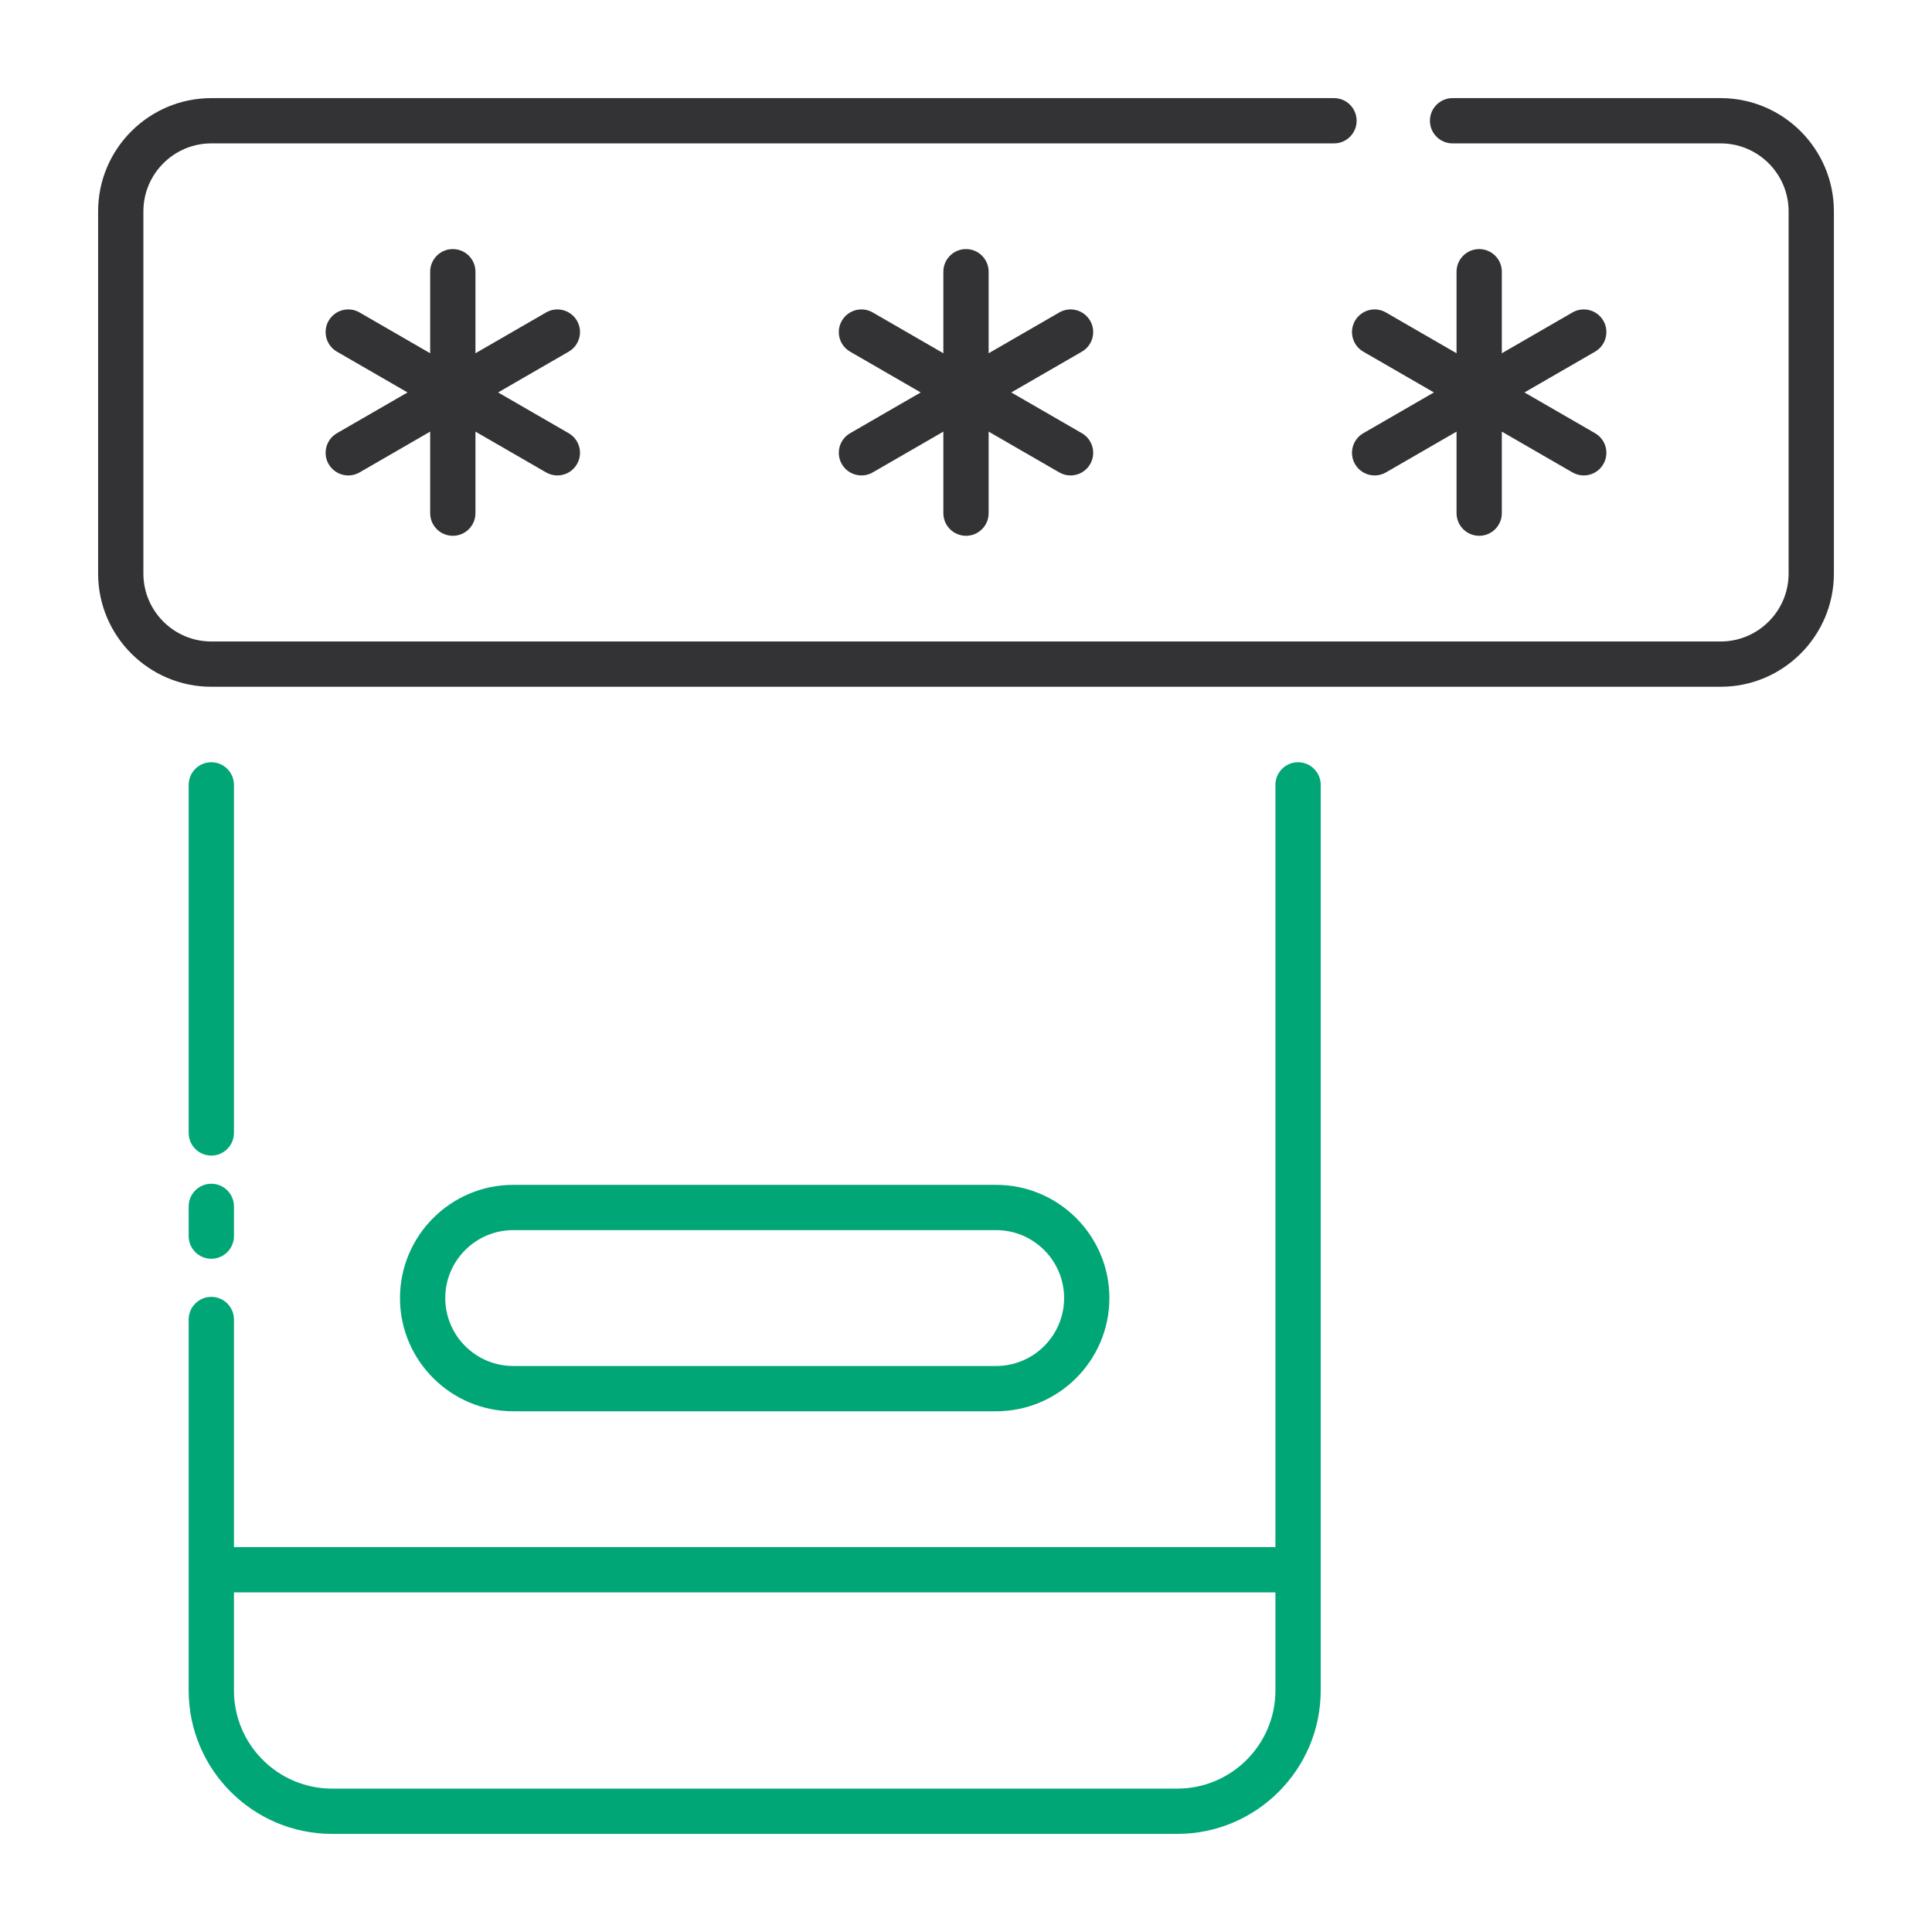
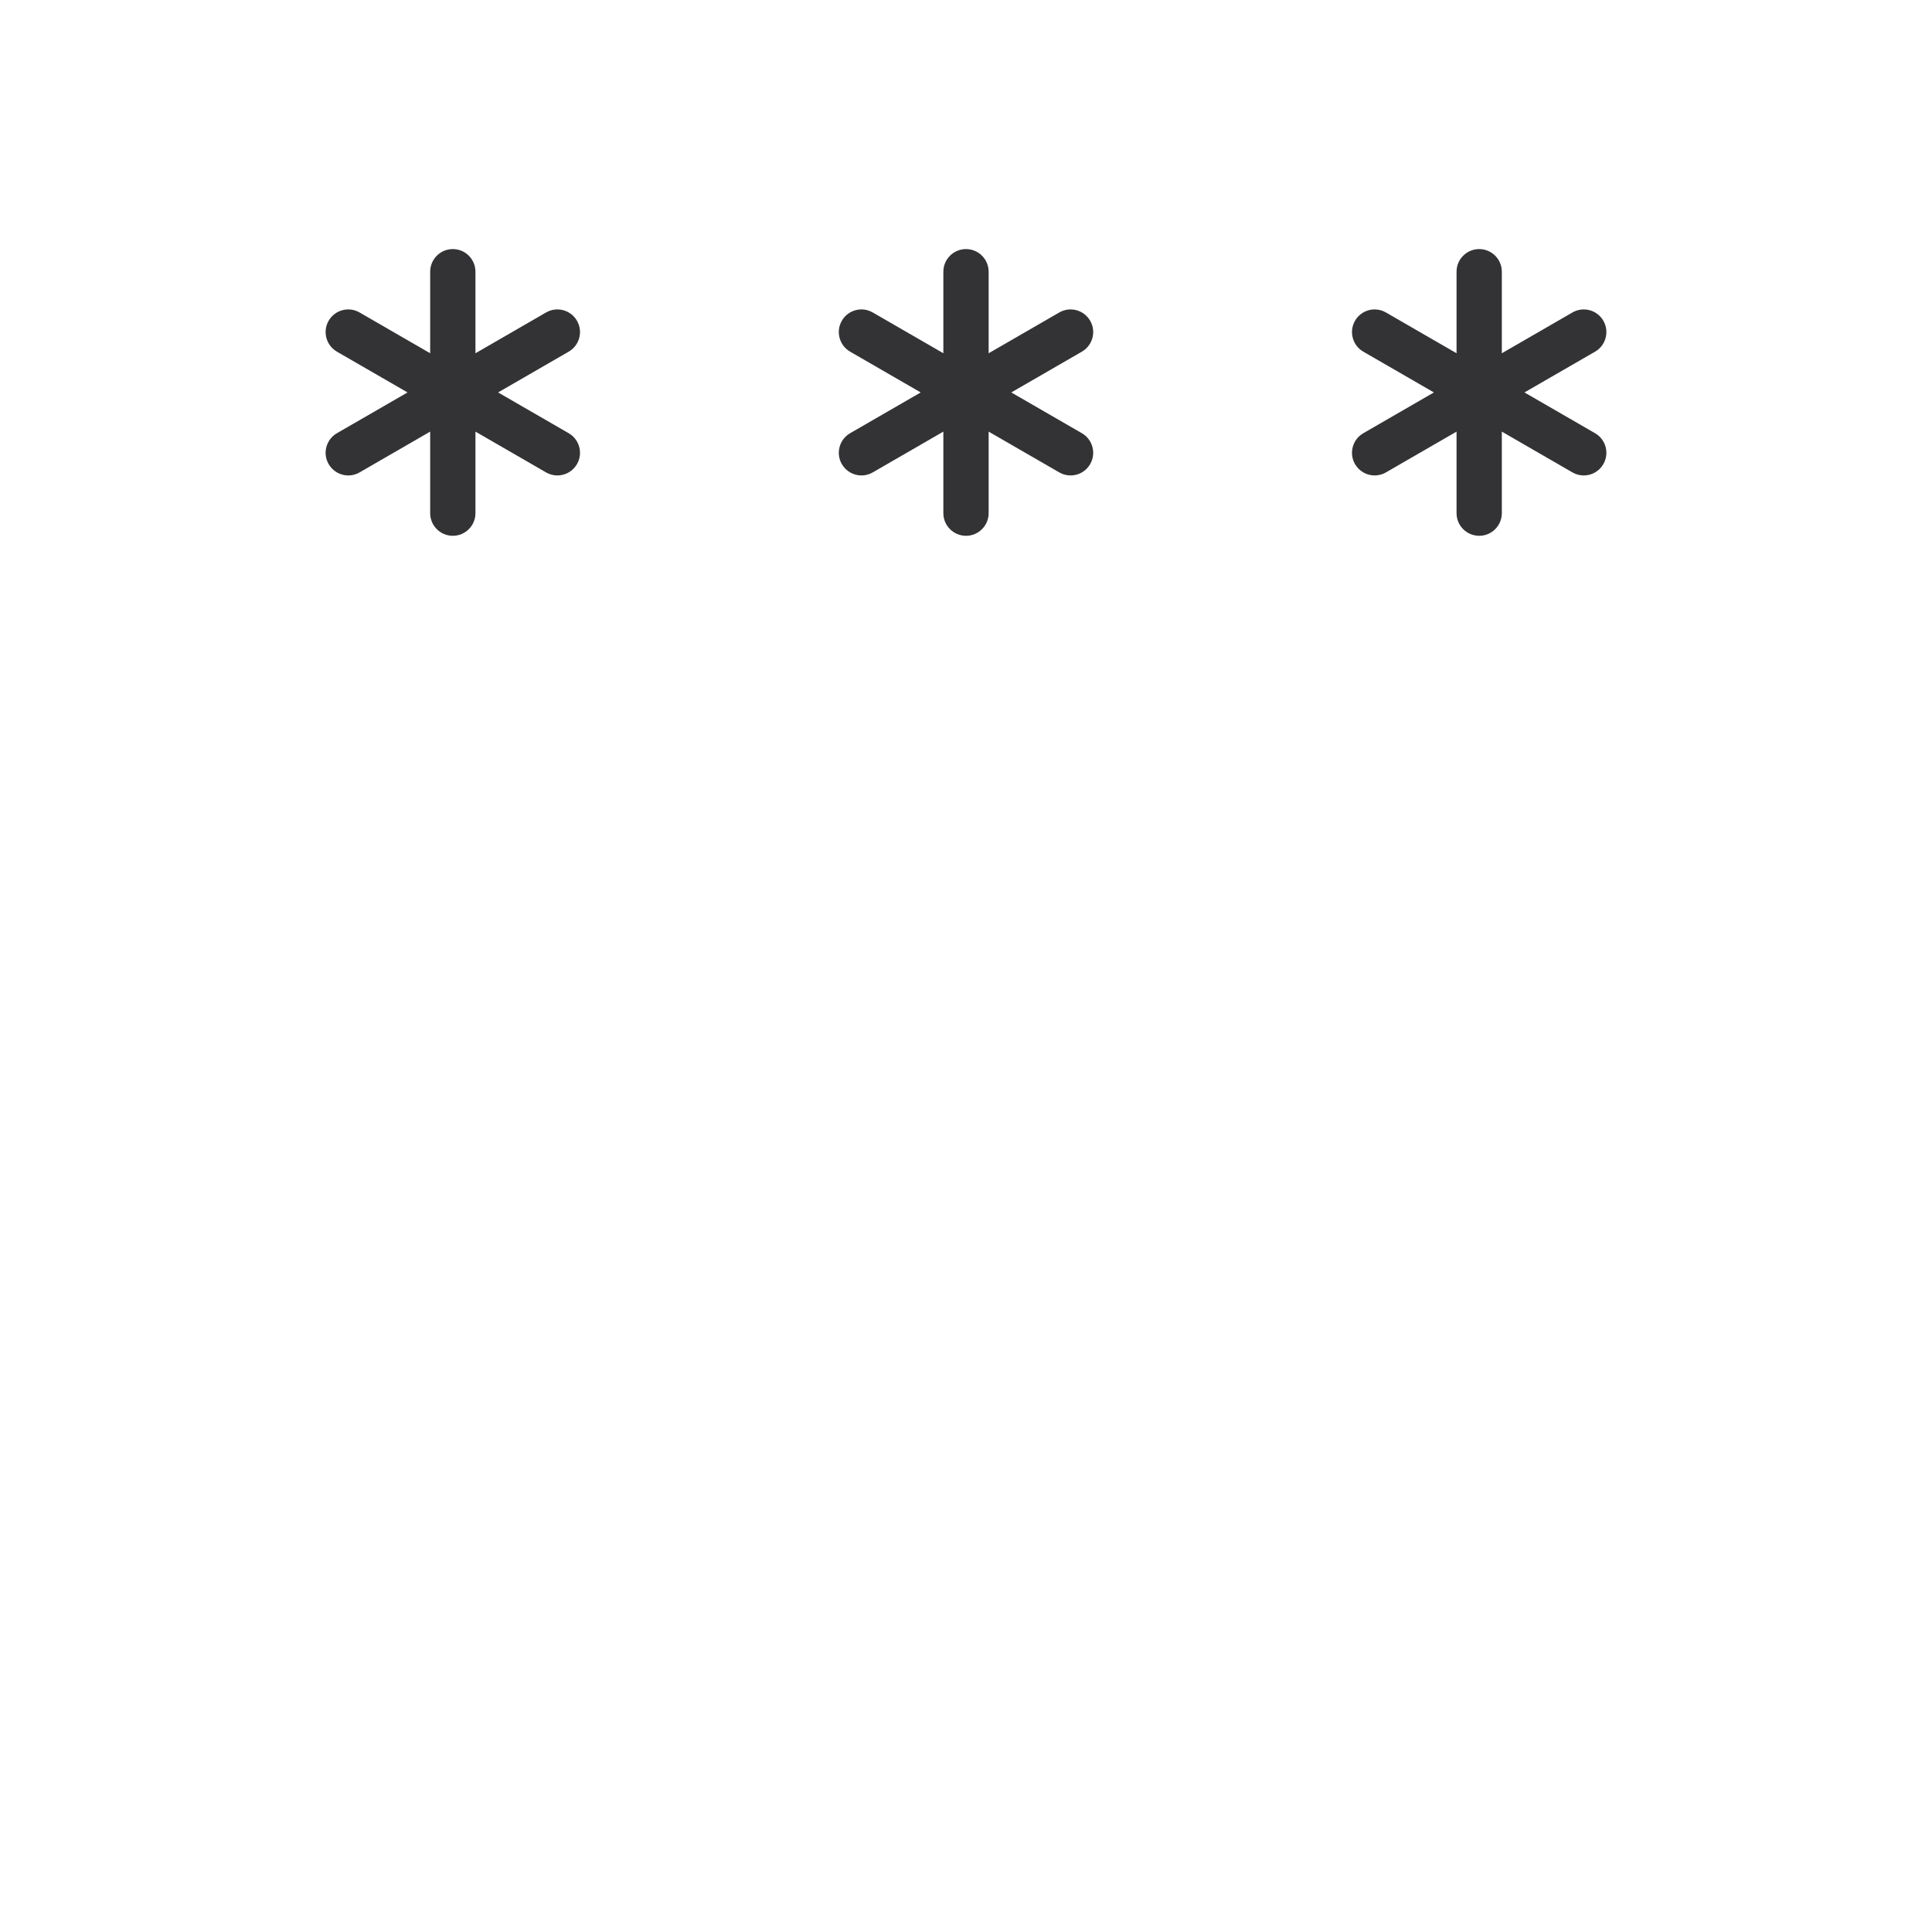
<svg xmlns="http://www.w3.org/2000/svg" id="token" viewBox="0 0 64 64">
-   <path d="M7 38.28c.414 0 .75-.336.75-.75v-11.53c0-.414-.336-.75-.75-.75s-.75.336-.75.75v11.53c0 .414.336.75.75.75ZM6.25 40.948c0 .414.336.75.75.75s.75-.336.75-.75v-.985c0-.414-.336-.75-.75-.75s-.75.336-.75.75v.985ZM43 25.25c-.414 0-.75.336-.75.75v25.25H7.75v-7.54c0-.414-.336-.75-.75-.75s-.75.336-.75.75v12.29c0 2.619 2.131 4.75 4.75 4.75h28c2.619 0 4.75-2.131 4.75-4.75v-30c0-.414-.336-.75-.75-.75Zm-4 34H11c-1.792 0-3.25-1.458-3.25-3.25v-3.25h34.5v3.25c0 1.792-1.458 3.25-3.25 3.25Z" stroke-width="0" fill="#01a677" class="color004df9 svgShape" />
-   <path d="m57,3.25h-8.882c-.414,0-.75.336-.75.75s.336.75.75.75h8.882c1.24,0,2.25,1.01,2.25,2.25v12c0,1.24-1.01,2.25-2.25,2.25H7c-1.24,0-2.25-1.01-2.25-2.25V7c0-1.24,1.01-2.25,2.25-2.25h37.19c.414,0,.75-.336.75-.75s-.336-.75-.75-.75H7c-2.067,0-3.75,1.683-3.75,3.75v12c0,2.067,1.683,3.75,3.75,3.75h50c2.067,0,3.75-1.683,3.75-3.75V7c0-2.067-1.683-3.75-3.75-3.75Z" fill="#333336" stroke-width="0" class="colorff98c5 svgShape" />
  <path d="M19.113 10.625c-.206-.358-.665-.482-1.024-.274l-2.339 1.351v-2.701c0-.414-.336-.75-.75-.75s-.75.336-.75.75v2.701l-2.339-1.351c-.359-.208-.818-.084-1.024.274-.207.358-.084.817.274 1.024l2.339 1.351-2.339 1.351c-.358.207-.481.666-.274 1.024.139.24.391.375.65.375.127 0 .256-.032.374-.101l2.339-1.351v2.701c0 .414.336.75.75.75s.75-.336.75-.75v-2.701l2.339 1.351c.118.068.247.101.374.101.26 0 .512-.135.65-.375.207-.358.084-.817-.274-1.024l-2.339-1.351 2.339-1.351c.358-.207.481-.666.274-1.024ZM36.113 10.625c-.207-.358-.664-.482-1.024-.274l-2.339 1.351v-2.701c0-.414-.336-.75-.75-.75s-.75.336-.75.75v2.701l-2.339-1.351c-.36-.208-.817-.084-1.024.274s-.084.817.274 1.024l2.339 1.351-2.339 1.351c-.358.207-.481.666-.274 1.024.139.24.391.375.65.375.127 0 .256-.032.374-.101l2.339-1.351v2.701c0 .414.336.75.75.75s.75-.336.75-.75v-2.701l2.339 1.351c.118.068.247.101.374.101.26 0 .512-.135.65-.375.207-.358.084-.817-.274-1.024l-2.339-1.351 2.339-1.351c.358-.207.481-.666.274-1.024ZM45.161 11.649l2.339 1.351-2.339 1.351c-.358.207-.481.666-.274 1.024.139.24.391.375.65.375.127 0 .256-.032.374-.101l2.339-1.351v2.701c0 .414.336.75.75.75s.75-.336.75-.75v-2.701l2.339 1.351c.118.068.247.101.374.101.26 0 .512-.135.65-.375.207-.358.084-.817-.274-1.024l-2.339-1.351 2.339-1.351c.358-.207.481-.666.274-1.024-.206-.358-.665-.482-1.024-.274l-2.339 1.351v-2.701c0-.414-.336-.75-.75-.75s-.75.336-.75.75v2.701l-2.339-1.351c-.359-.208-.818-.084-1.024.274-.207.358-.084.817.274 1.024Z" fill="#333336" stroke-width="0" class="colorff98c5 svgShape" />
-   <path d="m33,46.75c2.067,0,3.75-1.683,3.75-3.75s-1.683-3.75-3.75-3.75h-16c-2.067,0-3.75,1.683-3.75,3.75s1.683,3.75,3.75,3.75h16Zm-18.25-3.75c0-1.24,1.01-2.25,2.25-2.25h16c1.24,0,2.25,1.01,2.25,2.25s-1.01,2.25-2.25,2.25h-16c-1.24,0-2.25-1.01-2.25-2.25Z" stroke-width="0" fill="#01a677" class="color004df9 svgShape" />
</svg>